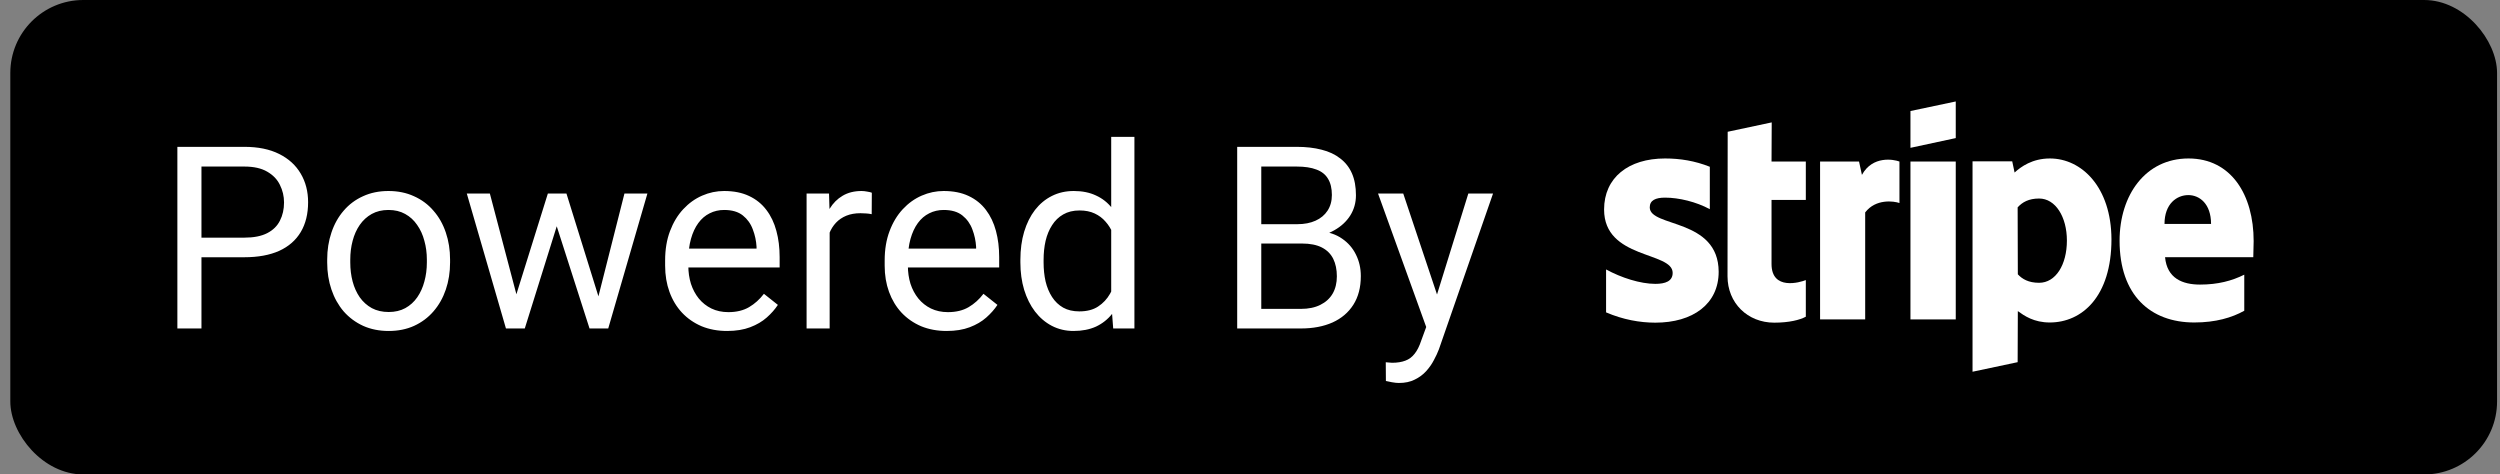
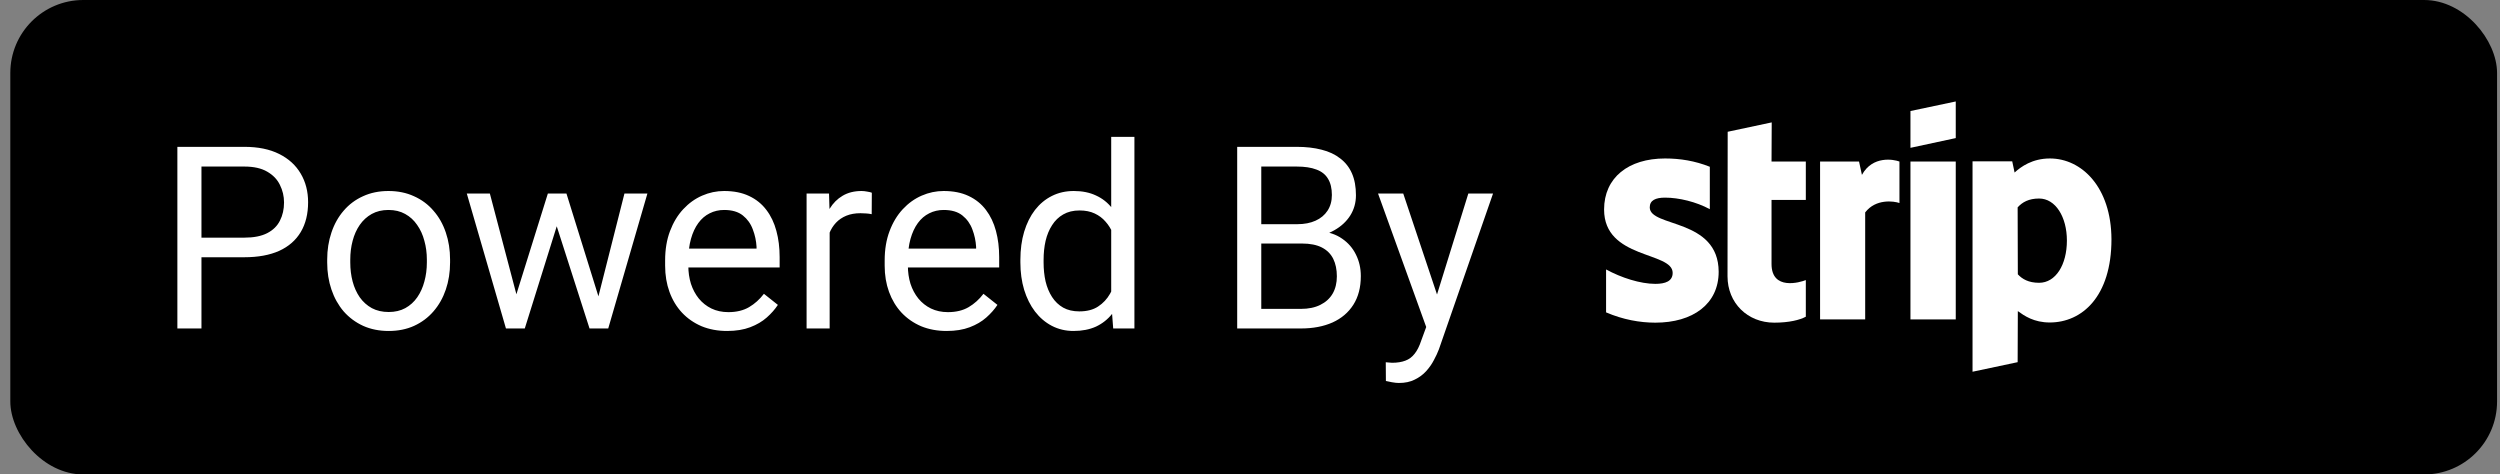
<svg xmlns="http://www.w3.org/2000/svg" width="137" height="26" viewBox="0 0 137 26" fill="none">
  <rect x="0" y="0" width="137" height="26" fill="#808080" stroke="none" />
  <rect x="0.565" width="136.274" height="26" rx="4" fill="black" />
  <path d="M13.391 14.097H10.732V13.023H13.391C13.906 13.023 14.323 12.941 14.642 12.777C14.961 12.613 15.194 12.385 15.339 12.094C15.49 11.802 15.565 11.469 15.565 11.096C15.565 10.754 15.49 10.433 15.339 10.132C15.194 9.831 14.961 9.59 14.642 9.407C14.323 9.22 13.906 9.127 13.391 9.127H11.04V18H9.72V8.047H13.391C14.143 8.047 14.779 8.177 15.298 8.437C15.818 8.696 16.212 9.056 16.481 9.517C16.75 9.972 16.884 10.494 16.884 11.082C16.884 11.72 16.75 12.265 16.481 12.716C16.212 13.167 15.818 13.511 15.298 13.748C14.779 13.98 14.143 14.097 13.391 14.097ZM17.93 14.384V14.227C17.93 13.693 18.008 13.199 18.163 12.743C18.317 12.283 18.541 11.884 18.832 11.547C19.124 11.205 19.477 10.941 19.892 10.754C20.307 10.562 20.772 10.467 21.287 10.467C21.806 10.467 22.273 10.562 22.688 10.754C23.107 10.941 23.463 11.205 23.754 11.547C24.051 11.884 24.276 12.283 24.431 12.743C24.586 13.199 24.664 13.693 24.664 14.227V14.384C24.664 14.917 24.586 15.412 24.431 15.867C24.276 16.323 24.051 16.722 23.754 17.064C23.463 17.401 23.11 17.665 22.695 17.856C22.285 18.043 21.82 18.137 21.3 18.137C20.781 18.137 20.314 18.043 19.899 17.856C19.484 17.665 19.129 17.401 18.832 17.064C18.541 16.722 18.317 16.323 18.163 15.867C18.008 15.412 17.93 14.917 17.93 14.384ZM19.195 14.227V14.384C19.195 14.753 19.238 15.102 19.325 15.43C19.411 15.753 19.541 16.04 19.714 16.291C19.892 16.542 20.113 16.74 20.377 16.886C20.642 17.027 20.949 17.098 21.3 17.098C21.647 17.098 21.95 17.027 22.209 16.886C22.474 16.74 22.692 16.542 22.866 16.291C23.039 16.04 23.169 15.753 23.255 15.43C23.346 15.102 23.392 14.753 23.392 14.384V14.227C23.392 13.862 23.346 13.518 23.255 13.194C23.169 12.866 23.037 12.577 22.859 12.326C22.686 12.071 22.467 11.87 22.203 11.725C21.943 11.579 21.637 11.506 21.287 11.506C20.94 11.506 20.635 11.579 20.371 11.725C20.111 11.87 19.892 12.071 19.714 12.326C19.541 12.577 19.411 12.866 19.325 13.194C19.238 13.518 19.195 13.862 19.195 14.227ZM28.123 16.688L30.023 10.604H30.857L30.693 11.813L28.758 18H27.945L28.123 16.688ZM26.844 10.604L28.464 16.756L28.581 18H27.726L25.58 10.604H26.844ZM32.675 16.708L34.22 10.604H35.478L33.331 18H32.484L32.675 16.708ZM31.041 10.604L32.901 16.585L33.113 18H32.306L30.317 11.8L30.153 10.604H31.041ZM39.846 18.137C39.331 18.137 38.864 18.05 38.445 17.877C38.03 17.699 37.672 17.451 37.372 17.132C37.075 16.813 36.847 16.435 36.688 15.997C36.529 15.56 36.449 15.081 36.449 14.562V14.274C36.449 13.673 36.538 13.137 36.715 12.668C36.893 12.194 37.135 11.793 37.44 11.465C37.745 11.137 38.092 10.888 38.479 10.72C38.866 10.551 39.267 10.467 39.682 10.467C40.211 10.467 40.666 10.558 41.049 10.74C41.437 10.922 41.753 11.178 41.999 11.506C42.246 11.829 42.428 12.212 42.546 12.654C42.665 13.092 42.724 13.57 42.724 14.09V14.657H37.201V13.625H41.459V13.529C41.441 13.201 41.373 12.882 41.254 12.572C41.141 12.262 40.958 12.007 40.708 11.807C40.457 11.606 40.115 11.506 39.682 11.506C39.395 11.506 39.131 11.567 38.889 11.69C38.648 11.809 38.44 11.987 38.267 12.224C38.094 12.461 37.959 12.75 37.864 13.092C37.768 13.434 37.72 13.828 37.72 14.274V14.562C37.72 14.912 37.768 15.243 37.864 15.553C37.964 15.858 38.108 16.127 38.294 16.359C38.486 16.592 38.716 16.774 38.985 16.906C39.258 17.038 39.568 17.105 39.915 17.105C40.361 17.105 40.739 17.013 41.049 16.831C41.359 16.649 41.63 16.405 41.863 16.1L42.628 16.708C42.469 16.95 42.266 17.18 42.02 17.398C41.774 17.617 41.471 17.795 41.111 17.932C40.755 18.068 40.334 18.137 39.846 18.137ZM45.465 11.766V18H44.201V10.604H45.431L45.465 11.766ZM47.776 10.562L47.769 11.738C47.664 11.716 47.564 11.702 47.468 11.697C47.377 11.688 47.272 11.684 47.154 11.684C46.862 11.684 46.605 11.729 46.381 11.82C46.158 11.912 45.969 12.039 45.814 12.203C45.659 12.367 45.536 12.563 45.445 12.791C45.358 13.014 45.301 13.26 45.274 13.529L44.919 13.734C44.919 13.288 44.962 12.868 45.048 12.477C45.139 12.085 45.279 11.738 45.465 11.438C45.652 11.132 45.889 10.895 46.176 10.727C46.468 10.553 46.814 10.467 47.215 10.467C47.306 10.467 47.411 10.478 47.53 10.501C47.648 10.519 47.73 10.54 47.776 10.562ZM51.877 18.137C51.362 18.137 50.895 18.05 50.476 17.877C50.061 17.699 49.704 17.451 49.403 17.132C49.107 16.813 48.879 16.435 48.719 15.997C48.56 15.56 48.48 15.081 48.48 14.562V14.274C48.48 13.673 48.569 13.137 48.747 12.668C48.924 12.194 49.166 11.793 49.471 11.465C49.776 11.137 50.123 10.888 50.51 10.72C50.898 10.551 51.299 10.467 51.713 10.467C52.242 10.467 52.698 10.558 53.081 10.74C53.468 10.922 53.785 11.178 54.031 11.506C54.277 11.829 54.459 12.212 54.578 12.654C54.696 13.092 54.755 13.57 54.755 14.09V14.657H49.232V13.625H53.491V13.529C53.472 13.201 53.404 12.882 53.286 12.572C53.172 12.262 52.989 12.007 52.739 11.807C52.488 11.606 52.146 11.506 51.713 11.506C51.426 11.506 51.162 11.567 50.92 11.69C50.679 11.809 50.471 11.987 50.298 12.224C50.125 12.461 49.991 12.75 49.895 13.092C49.799 13.434 49.752 13.828 49.752 14.274V14.562C49.752 14.912 49.799 15.243 49.895 15.553C49.995 15.858 50.139 16.127 50.326 16.359C50.517 16.592 50.747 16.774 51.016 16.906C51.29 17.038 51.599 17.105 51.946 17.105C52.392 17.105 52.771 17.013 53.081 16.831C53.391 16.649 53.662 16.405 53.894 16.1L54.66 16.708C54.5 16.95 54.297 17.18 54.051 17.398C53.805 17.617 53.502 17.795 53.142 17.932C52.787 18.068 52.365 18.137 51.877 18.137ZM60.894 16.564V7.5H62.166V18H61.003L60.894 16.564ZM55.917 14.384V14.24C55.917 13.675 55.986 13.162 56.123 12.702C56.264 12.237 56.462 11.838 56.717 11.506C56.977 11.173 57.285 10.918 57.64 10.74C58 10.558 58.401 10.467 58.843 10.467C59.308 10.467 59.714 10.549 60.06 10.713C60.411 10.872 60.707 11.107 60.949 11.417C61.195 11.722 61.389 12.091 61.53 12.524C61.671 12.957 61.769 13.447 61.824 13.994V14.623C61.774 15.165 61.676 15.653 61.53 16.086C61.389 16.519 61.195 16.888 60.949 17.193C60.707 17.499 60.411 17.733 60.06 17.898C59.709 18.057 59.299 18.137 58.83 18.137C58.397 18.137 58 18.043 57.64 17.856C57.285 17.67 56.977 17.408 56.717 17.07C56.462 16.733 56.264 16.337 56.123 15.881C55.986 15.421 55.917 14.921 55.917 14.384ZM57.189 14.24V14.384C57.189 14.753 57.225 15.099 57.298 15.423C57.376 15.746 57.494 16.031 57.654 16.277C57.813 16.523 58.016 16.717 58.262 16.858C58.508 16.995 58.802 17.064 59.144 17.064C59.563 17.064 59.907 16.975 60.176 16.797C60.45 16.619 60.669 16.384 60.833 16.093C60.997 15.801 61.124 15.484 61.215 15.143V13.495C61.161 13.245 61.081 13.003 60.976 12.771C60.876 12.534 60.744 12.324 60.58 12.142C60.42 11.955 60.222 11.807 59.985 11.697C59.752 11.588 59.477 11.533 59.158 11.533C58.811 11.533 58.513 11.606 58.262 11.752C58.016 11.893 57.813 12.089 57.654 12.34C57.494 12.586 57.376 12.873 57.298 13.201C57.225 13.525 57.189 13.871 57.189 14.24ZM71.346 13.345H68.824L68.81 12.285H71.1C71.478 12.285 71.809 12.221 72.091 12.094C72.374 11.966 72.593 11.784 72.748 11.547C72.907 11.305 72.987 11.018 72.987 10.685C72.987 10.321 72.916 10.025 72.775 9.797C72.638 9.564 72.426 9.396 72.139 9.291C71.857 9.182 71.497 9.127 71.059 9.127H69.118V18H67.798V8.047H71.059C71.57 8.047 72.025 8.099 72.426 8.204C72.827 8.304 73.167 8.464 73.445 8.683C73.727 8.897 73.942 9.17 74.087 9.503C74.233 9.836 74.306 10.234 74.306 10.699C74.306 11.109 74.201 11.481 73.992 11.813C73.782 12.142 73.49 12.411 73.117 12.62C72.748 12.83 72.315 12.964 71.818 13.023L71.346 13.345ZM71.285 18H68.304L69.049 16.927H71.285C71.704 16.927 72.059 16.854 72.351 16.708C72.647 16.562 72.873 16.357 73.028 16.093C73.183 15.824 73.26 15.507 73.26 15.143C73.26 14.773 73.194 14.454 73.062 14.185C72.93 13.917 72.722 13.709 72.44 13.563C72.157 13.418 71.793 13.345 71.346 13.345H69.466L69.48 12.285H72.05L72.331 12.668C72.809 12.709 73.215 12.846 73.547 13.078C73.88 13.306 74.133 13.598 74.306 13.953C74.484 14.309 74.573 14.7 74.573 15.129C74.573 15.749 74.436 16.273 74.163 16.701C73.894 17.125 73.513 17.449 73.021 17.672C72.529 17.891 71.95 18 71.285 18ZM78.408 17.234L80.465 10.604H81.819L78.852 19.142C78.784 19.324 78.692 19.52 78.579 19.73C78.469 19.944 78.328 20.146 78.155 20.338C77.982 20.529 77.772 20.684 77.526 20.803C77.284 20.926 76.995 20.987 76.658 20.987C76.558 20.987 76.43 20.974 76.275 20.946C76.12 20.919 76.011 20.896 75.947 20.878L75.94 19.852C75.976 19.857 76.033 19.862 76.111 19.866C76.193 19.875 76.25 19.88 76.282 19.88C76.569 19.88 76.813 19.841 77.013 19.764C77.214 19.691 77.382 19.565 77.519 19.388C77.66 19.215 77.781 18.975 77.881 18.67L78.408 17.234ZM76.897 10.604L78.818 16.346L79.146 17.679L78.237 18.144L75.516 10.604H76.897Z" fill="white" />
-   <path fill-rule="evenodd" clip-rule="evenodd" d="M123.5 13.213C123.5 10.681 122.274 8.684 119.93 8.684C117.577 8.684 116.153 10.681 116.153 13.193C116.153 16.169 117.834 17.672 120.247 17.672C121.423 17.672 122.313 17.405 122.986 17.029V15.052C122.313 15.388 121.542 15.595 120.563 15.595C119.604 15.595 118.754 15.259 118.645 14.093H123.48C123.48 13.964 123.5 13.45 123.5 13.213ZM118.615 12.273C118.615 11.156 119.298 10.691 119.921 10.691C120.524 10.691 121.166 11.156 121.166 12.273H118.615Z" fill="white" />
  <path fill-rule="evenodd" clip-rule="evenodd" d="M112.337 8.684C111.368 8.684 110.745 9.139 110.399 9.455L110.27 8.842H108.095V20.371L110.567 19.847L110.577 17.049C110.932 17.306 111.457 17.672 112.327 17.672C114.097 17.672 115.708 16.248 115.708 13.114C115.698 10.246 114.067 8.684 112.337 8.684ZM111.743 15.497C111.16 15.497 110.814 15.289 110.577 15.032L110.567 11.364C110.824 11.077 111.18 10.879 111.743 10.879C112.643 10.879 113.266 11.888 113.266 13.183C113.266 14.508 112.653 15.497 111.743 15.497Z" fill="white" />
  <path fill-rule="evenodd" clip-rule="evenodd" d="M104.693 8.101L107.175 7.567V5.56L104.693 6.084V8.101Z" fill="white" />
  <path d="M107.175 8.852H104.693V17.504H107.175V8.852Z" fill="white" />
  <path fill-rule="evenodd" clip-rule="evenodd" d="M102.034 9.584L101.875 8.852H99.74V17.504H102.212V11.64C102.795 10.879 103.784 11.018 104.09 11.126V8.852C103.774 8.733 102.617 8.516 102.034 9.584Z" fill="white" />
  <path fill-rule="evenodd" clip-rule="evenodd" d="M97.09 6.707L94.677 7.221L94.668 15.141C94.668 16.604 95.765 17.682 97.228 17.682C98.039 17.682 98.632 17.534 98.959 17.355V15.348C98.642 15.477 97.08 15.932 97.08 14.468V10.958H98.959V8.852H97.08L97.09 6.707Z" fill="white" />
  <path fill-rule="evenodd" clip-rule="evenodd" d="M90.406 11.364C90.406 10.978 90.722 10.83 91.246 10.83C91.998 10.83 92.947 11.057 93.698 11.463V9.139C92.878 8.813 92.067 8.684 91.246 8.684C89.239 8.684 87.904 9.732 87.904 11.482C87.904 14.211 91.662 13.776 91.662 14.953C91.662 15.408 91.266 15.556 90.712 15.556C89.892 15.556 88.844 15.22 88.013 14.765V17.118C88.933 17.514 89.862 17.682 90.712 17.682C92.769 17.682 94.183 16.663 94.183 14.893C94.173 11.947 90.406 12.471 90.406 11.364Z" fill="white" />
</svg>